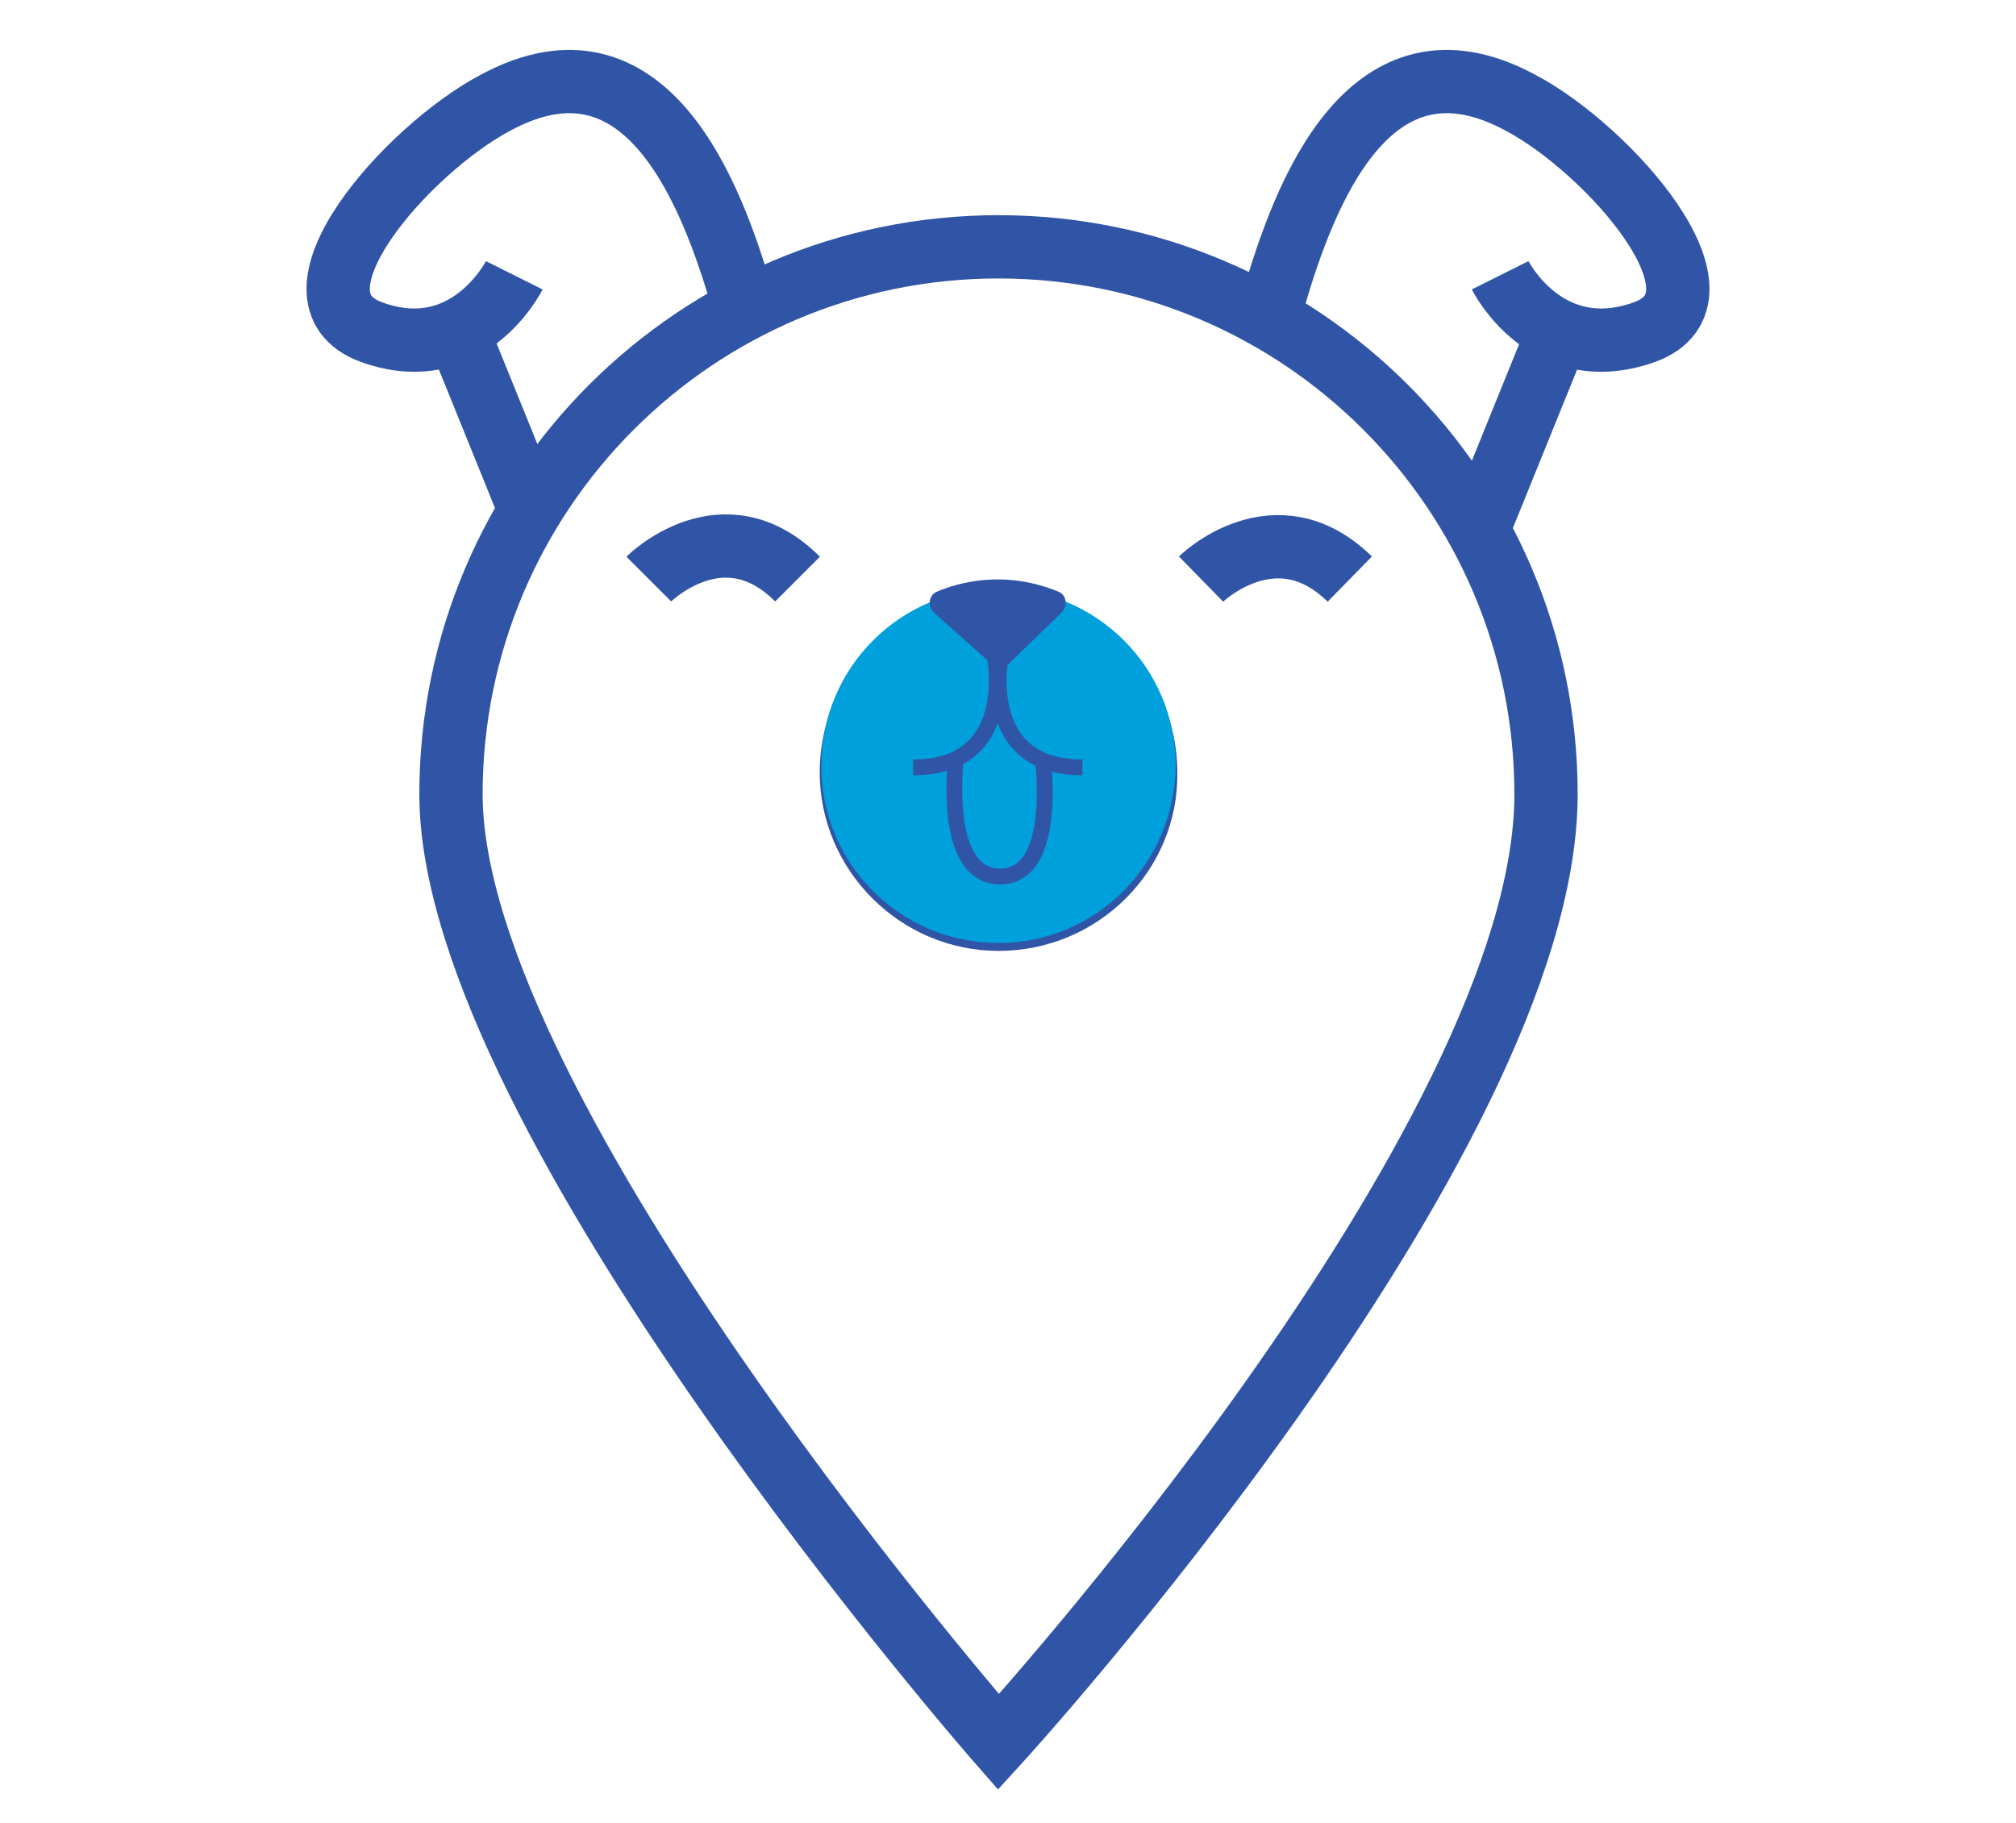
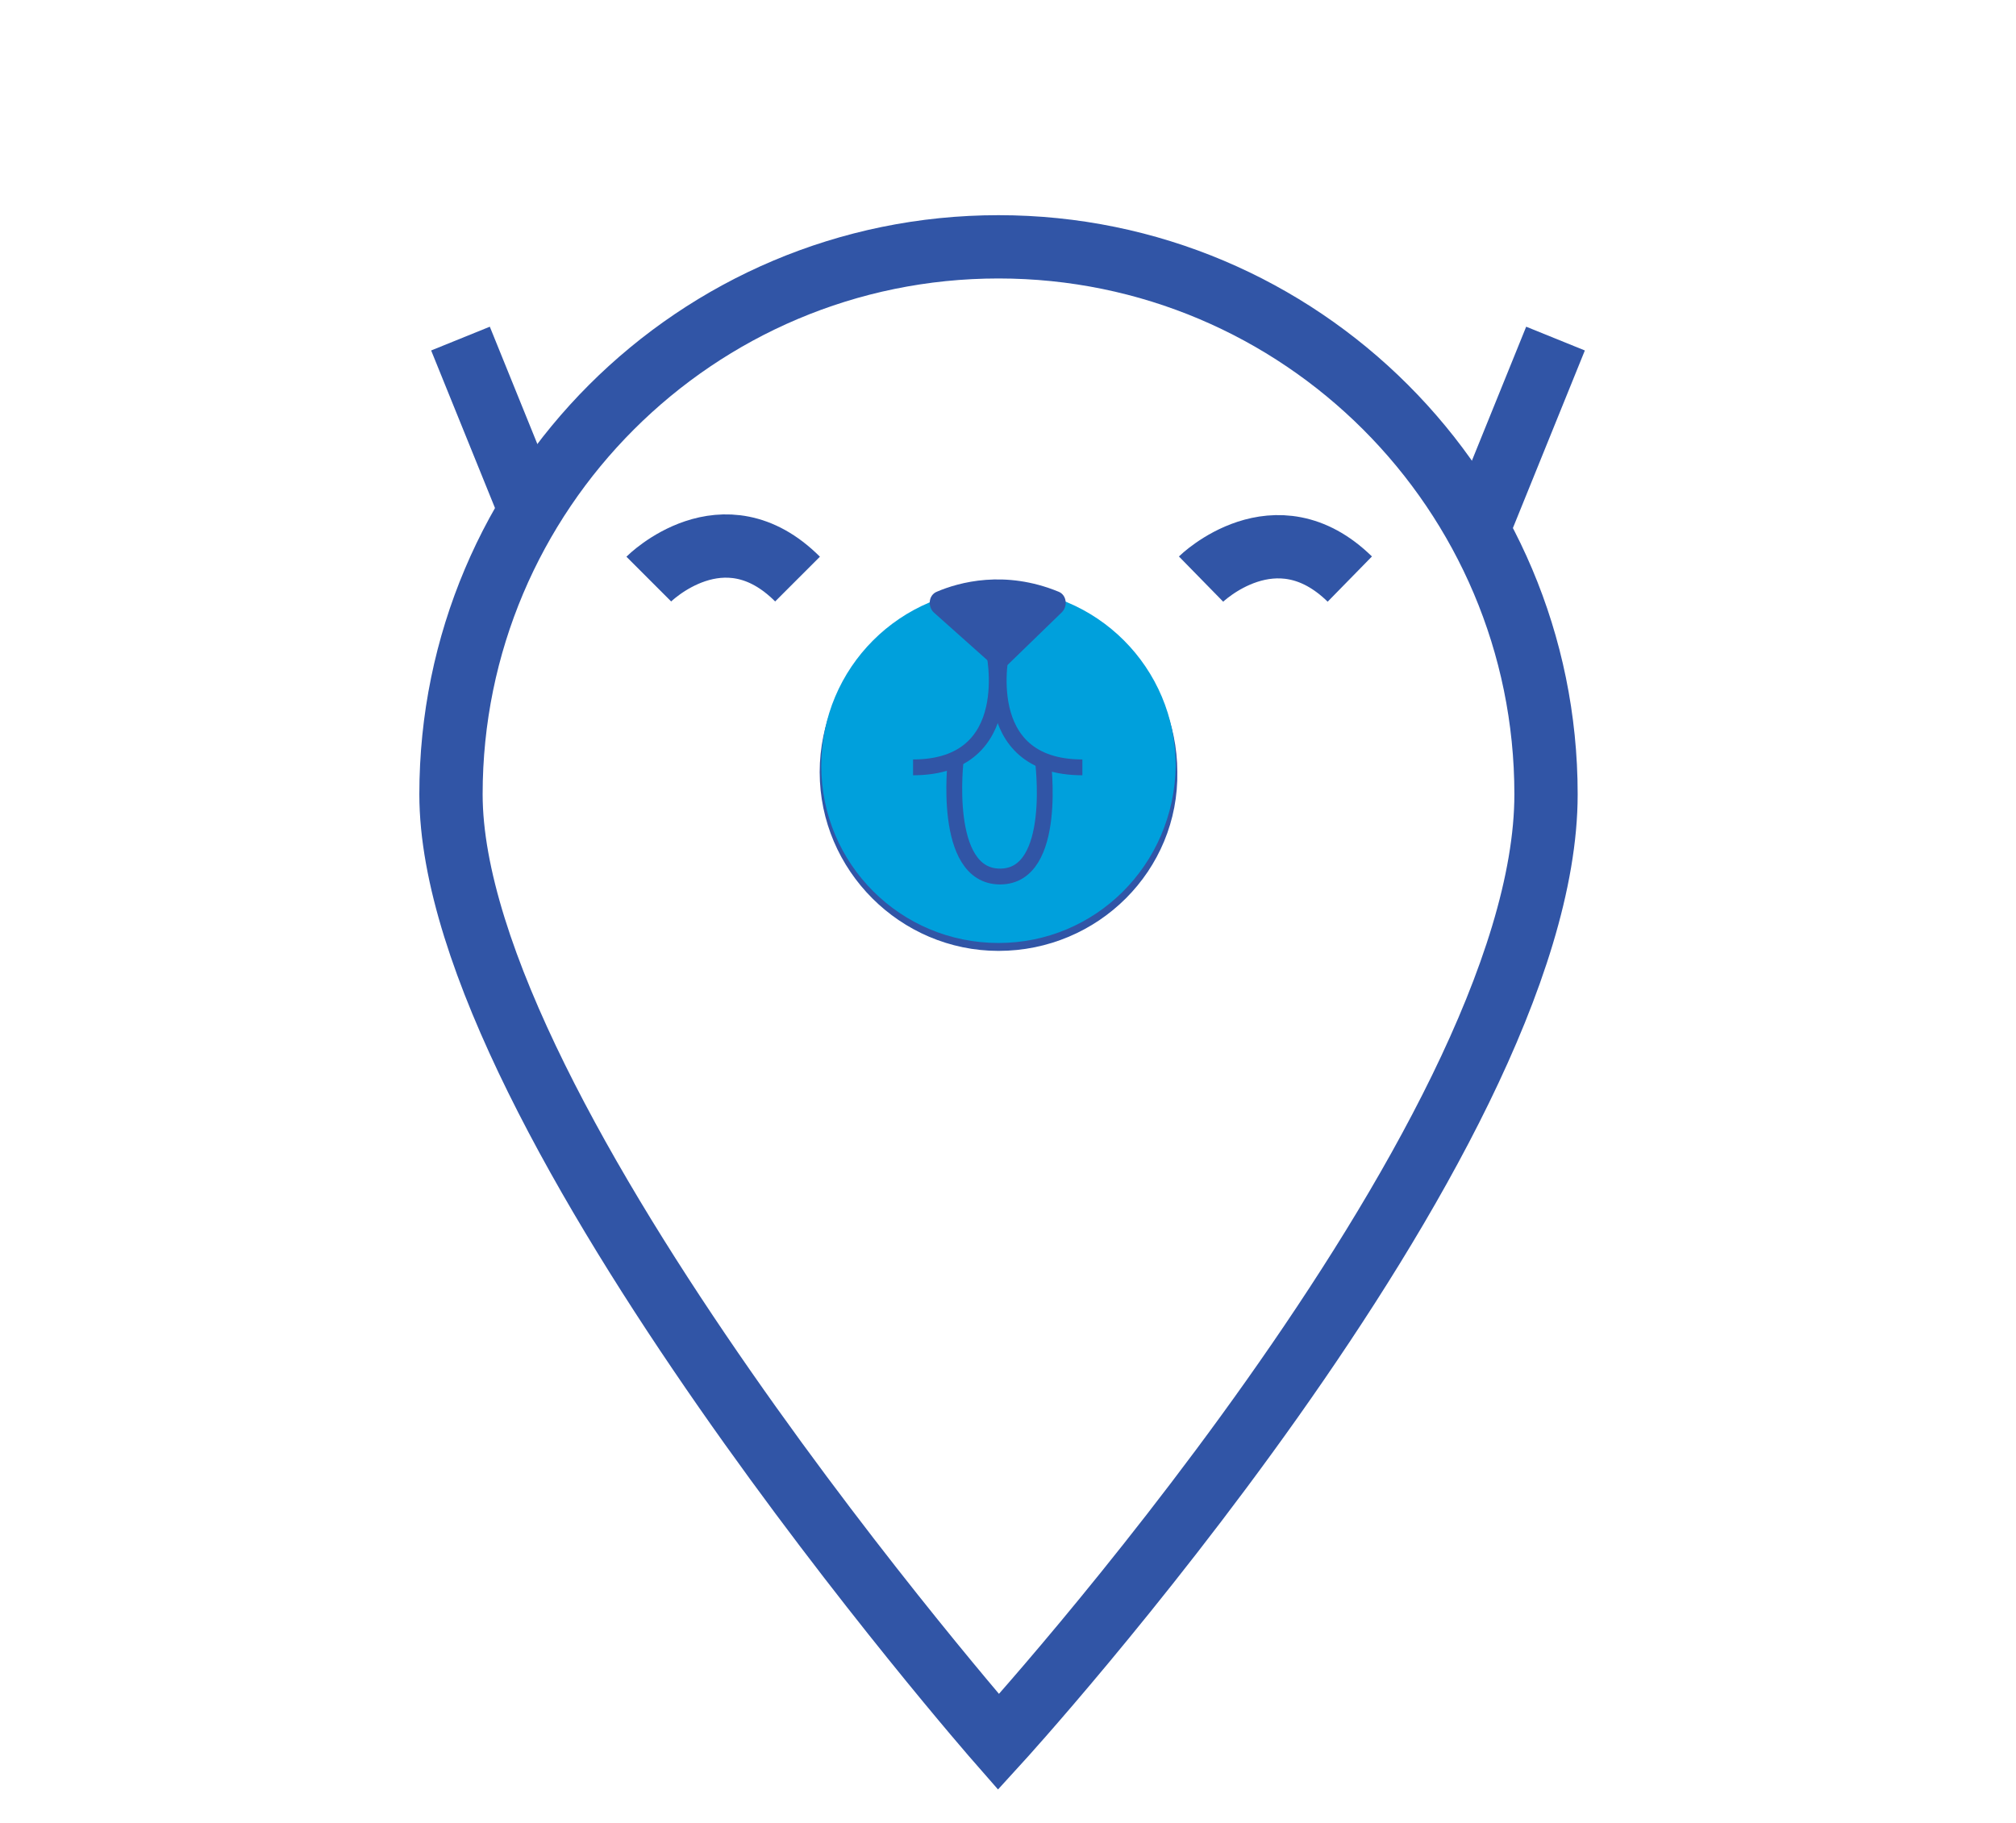
<svg xmlns="http://www.w3.org/2000/svg" version="1.1" id="OBJECTS" x="0px" y="0px" viewBox="0 0 127.4 115.2" style="enable-background:new 0 0 127.4 115.2;" xml:space="preserve">
  <style type="text/css">
	.st0{fill:none;stroke:#3155A6;stroke-width:4;stroke-miterlimit:10;}
	.st1{fill:#00A0DC;}
	.st2{fill:#3155A6;}
	.st3{fill:none;stroke:#3155A6;stroke-miterlimit:10;}
</style>
  <title>icon-locations</title>
  <path class="st0" d="M63.1,15.6c-19.1,0-34.6,15.5-34.6,34.6l0,0c0,20.4,34.6,59.9,34.6,59.9s34.6-37.9,34.6-59.9  C97.7,31.1,82.2,15.6,63.1,15.6L63.1,15.6z M63.1,58.1c-5.1,0-9.3-4.2-9.3-9.3s4.2-9.3,9.3-9.3c5.1,0,9.3,4.2,9.3,9.3l0,0  C72.5,53.9,68.3,58.1,63.1,58.1z" />
  <path class="st1" d="M63.1,59.6c-6.2,0-11.2-5-11.2-11.2s5-11.2,11.2-11.2s11.2,5,11.2,11.2l0,0C74.2,54.7,69.2,59.6,63.1,59.6z" />
-   <path class="st0" d="M46.9,18.9c-1.9-6.5-6-17.6-15.6-12.4c-5.5,2.9-13.9,12.3-7.8,14.5s9-3.6,9-3.6" />
  <path class="st2" d="M59.2,37.4c1.4-0.6,4.3-1.4,7.7,0c0.5,0.2,0.6,0.9,0.2,1.3L63.7,42c-0.3,0.3-0.8,0.3-1,0L59,38.7  C58.6,38.3,58.7,37.6,59.2,37.4z" />
  <path class="st3" d="M62.8,41.1c0,0,1.7,7.4-5.1,7.4" />
  <path class="st3" d="M63.3,41.1c0,0-1.7,7.4,5.1,7.4" />
  <path class="st0" d="M41,36.6c0,0,4.7-4.7,9.4,0" />
  <path class="st0" d="M75.9,36.6c0,0,4.7-4.6,9.4,0" />
  <path class="st3" d="M60.4,48c0,0-0.9,7.4,2.8,7.4s2.7-7.4,2.7-7.4" />
  <line class="st0" x1="29.1" y1="21.4" x2="33.8" y2="33" />
-   <path class="st0" d="M80.5,18.9c1.9-6.5,6-17.6,15.6-12.4c5.5,2.9,13.9,12.3,7.8,14.5c-6.2,2.2-9.1-3.6-9.1-3.6" />
  <line class="st0" x1="98.3" y1="21.4" x2="93.6" y2="33" />
</svg>